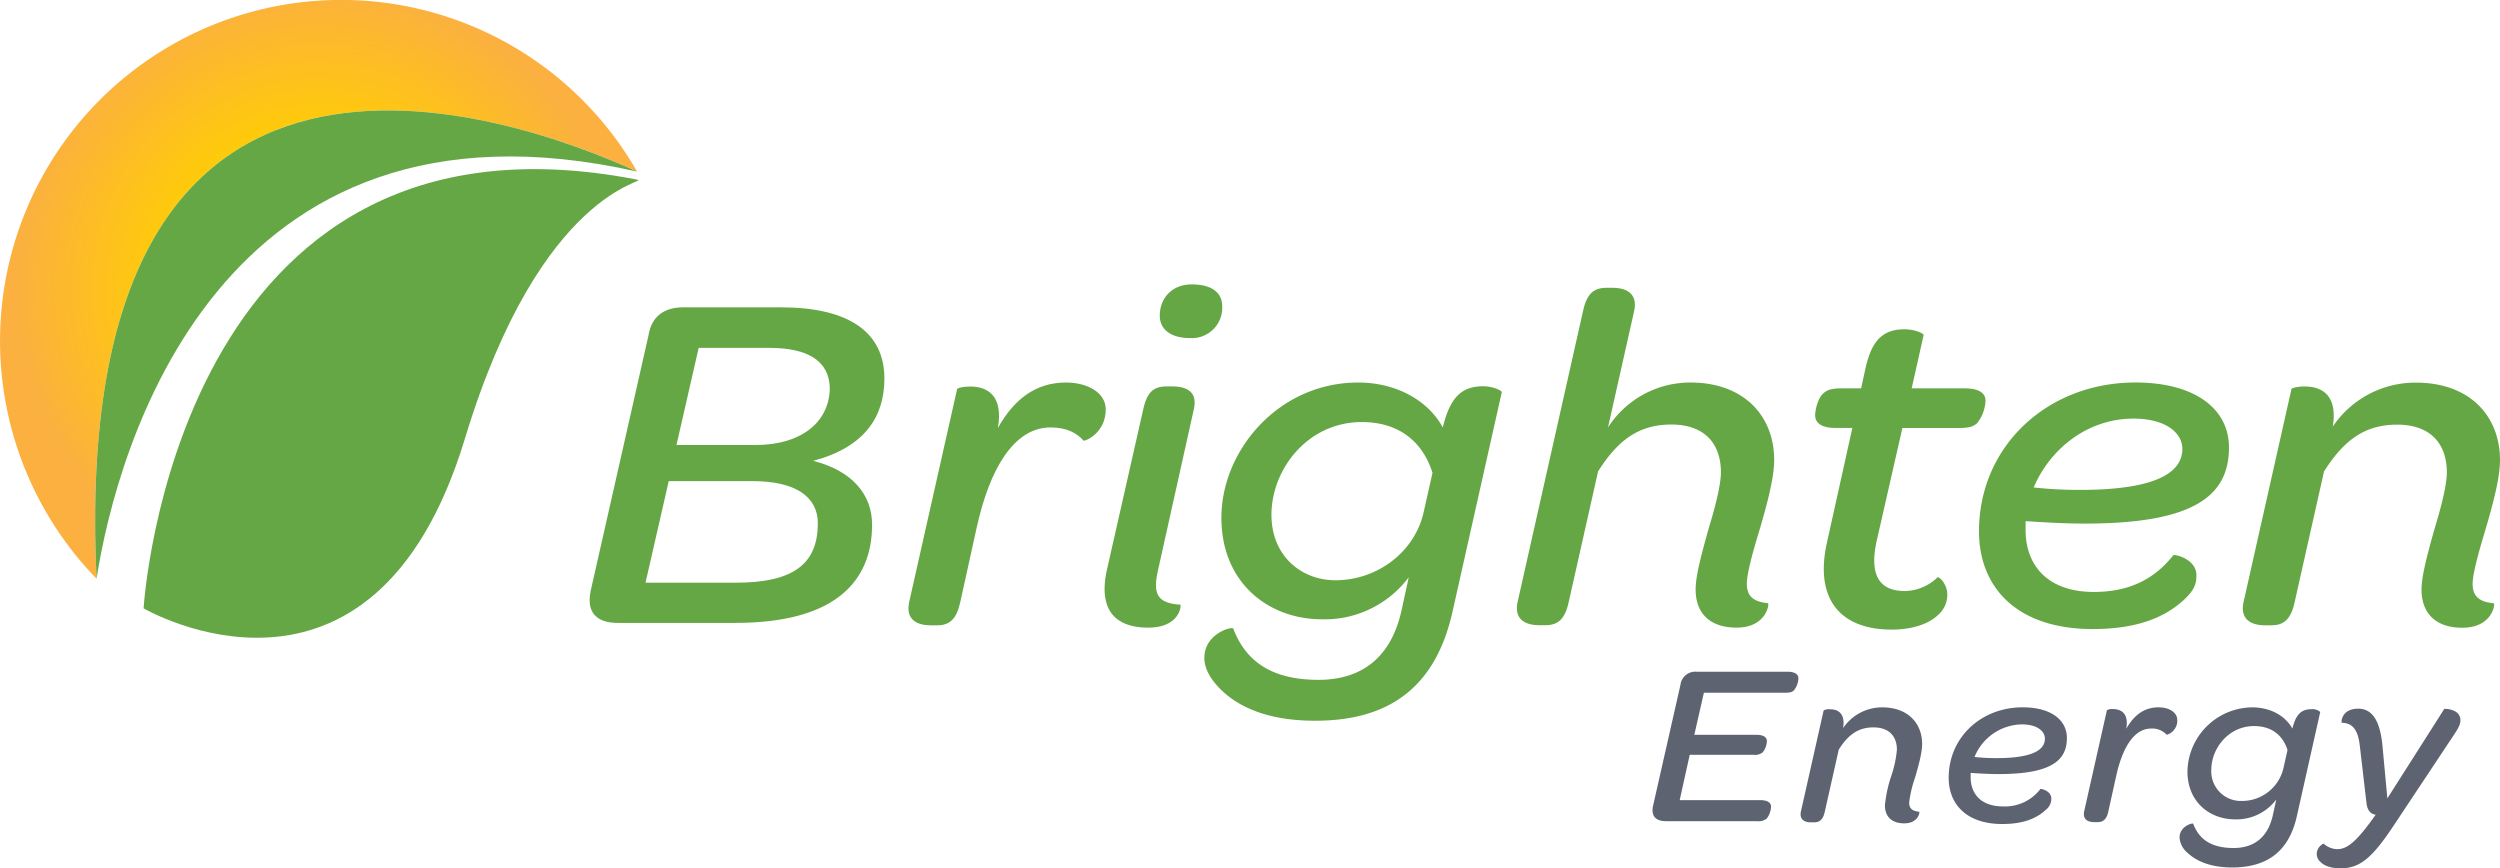
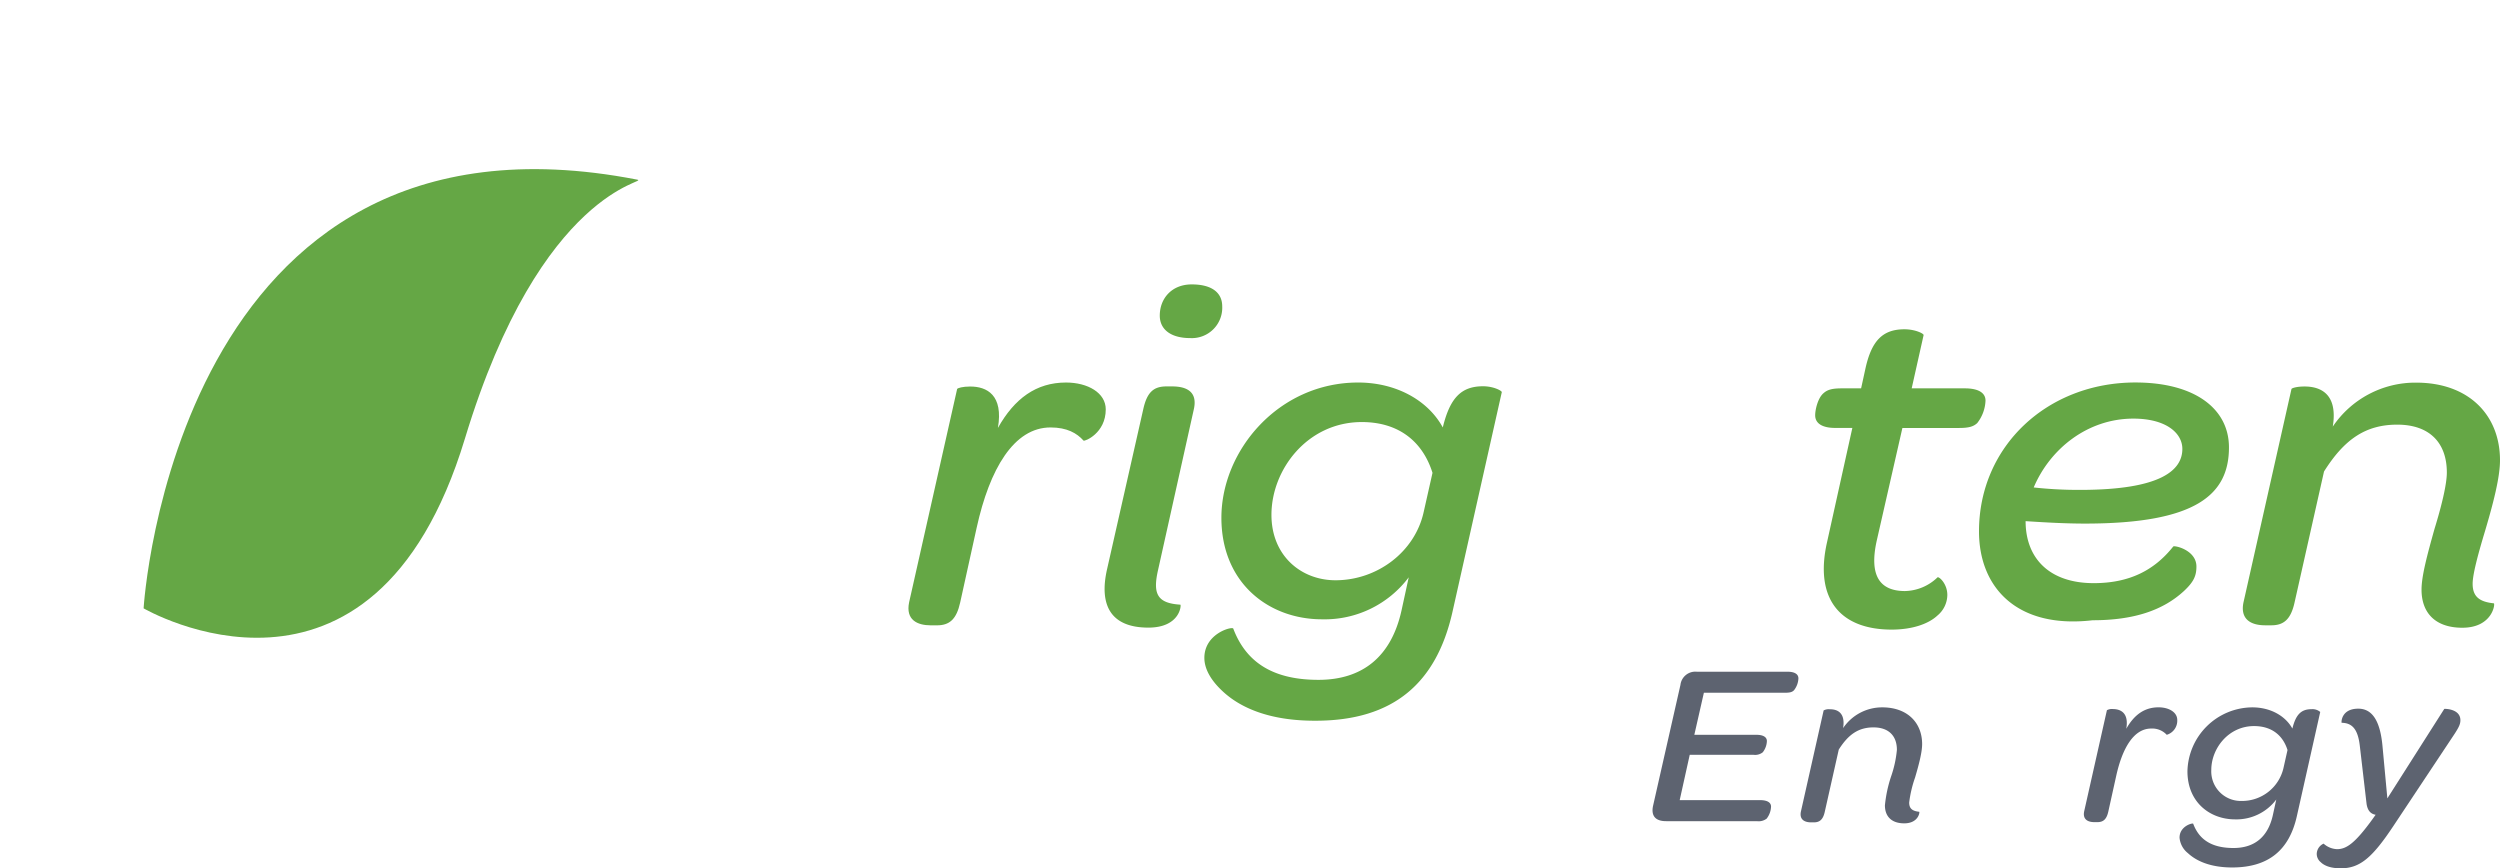
<svg xmlns="http://www.w3.org/2000/svg" id="Layer_1" data-name="Layer 1" viewBox="0 0 667.8 231.89">
  <defs>
    <style>.cls-1{fill:#65a745;}.cls-2{fill:url(#New_Gradient_Swatch_1);}.cls-3{fill:#5d6370;}</style>
    <radialGradient id="New_Gradient_Swatch_1" cx="366.29" cy="357.35" r="81.29" gradientUnits="userSpaceOnUse">
      <stop offset="0" stop-color="#f9ed32" />
      <stop offset="0.46" stop-color="#ffcf01" />
      <stop offset="1" stop-color="#fbb040" />
    </radialGradient>
  </defs>
  <title>BrightenEnergy_LOGO</title>
-   <path class="cls-1" d="M439,437.79l15.44-68.21c.82-5,4.13-7.43,9.23-7.43h26.2c18.06,0,27.57,6.65,27.57,19,0,10-5,18.25-19,22,10.61,2.74,15.71,9.13,15.71,17.08,0,14.61-9.23,26.21-36.53,26.21H446.46C440.39,446.52,437.77,443.52,439,437.79Zm38.74-2.09c15.71,0,21.92-5.22,21.92-15.91,0-6.91-5.79-11.22-17.37-11.22H459.83l-6.2,27.13ZM483,398.92c12.4,0,19.85-6.26,19.85-15.39-.28-7-5.65-10.56-16.27-10.56H467.83l-5.93,25.95Z" transform="translate(-281.2 -280.05)" />
  <path class="cls-1" d="M547.76,394.36c4.41-7.83,10.2-12.13,18.2-12.13,5.79,0,10.61,2.74,10.61,7.17,0,6.39-5.65,8.61-5.93,8.35-1.79-2-4.41-3.52-8.82-3.52-9.79,0-16.27,11.08-19.72,26.73l-4.41,20c-1,4.56-2.89,6.13-6.2,6.13h-1.66c-3.58,0-6.75-1.44-5.79-6.13l12.83-57c.13-.27,1.51-.66,3.44-.66C544.86,383.27,549.27,385.62,547.76,394.36Z" transform="translate(-281.2 -280.05)" />
  <path class="cls-1" d="M576.93,432.05l9.65-42.65c1-4.56,2.75-6.13,6.2-6.13h1.52c3.72,0,6.89,1.31,5.79,6.13l-9.52,42.78c-1.51,6.52-.27,9,5.93,9.39.28,0,0,6.13-8.55,6.13C577.89,447.7,574.72,441.7,576.93,432.05ZM591,364.36c0-4.56,3.17-8.34,8.54-8.34s8.14,2.21,8.14,5.86a8.12,8.12,0,0,1-8.55,8.48C593.88,370.36,591,368,591,364.36Z" transform="translate(-281.2 -280.05)" />
  <path class="cls-1" d="M607.6,464.52c-3.31-3.13-4.69-6.13-4.69-8.74,0-6.52,7.44-8.47,7.72-7.82,3.17,8.34,9.79,13.69,22.75,13.69,11.72,0,19.44-6.13,22.19-18.52l1.93-8.87a28.08,28.08,0,0,1-23.16,11.22c-14.2,0-26.88-9.65-26.88-27.13,0-18,15.3-36.12,36.53-36.12,10.07,0,18.62,4.69,22.61,12,1.93-8,5-11,10.76-11,2.76,0,5,1.18,5,1.57l-13.23,58.94c-4.28,18.65-15.58,28.83-36.54,28.83C620.14,472.61,612.28,469,607.6,464.52Zm53.9-47.73,2.35-10.43c-2.62-8.35-9-13.57-18.89-13.57-14.48,0-24.13,12.65-24.13,24.78,0,11,8,17.48,17.1,17.48C649.09,435.05,659.16,427.48,661.5,416.79Z" transform="translate(-281.2 -280.05)" />
-   <path class="cls-1" d="M734.14,437.52c0-3.65,1.51-9.25,3.44-16.17,1.93-6.26,3.31-12,3.31-15.12,0-8-4.69-12.78-13.23-12.78s-14.2,4-19.58,12.52l-7.86,34.95c-1,4.56-2.89,6.13-6.2,6.13h-1.66c-3.58,0-6.75-1.44-5.79-6.13l17.51-77.86c1-4.57,2.9-6.13,6.21-6.13h1.65c3.58,0,6.76,1.43,5.79,6.13l-7,31.17a26.11,26.11,0,0,1,22.06-12c14.06,0,22.33,8.74,22.33,20.74,0,4.56-1.79,11.47-4,18.91-1.94,6.39-3.31,11.6-3.31,14.08,0,3.52,1.93,4.83,5.65,5.22.41,0-.28,6.52-8.41,6.52C737.86,447.7,734.14,443.78,734.14,437.52Z" transform="translate(-281.2 -280.05)" />
  <path class="cls-1" d="M769.24,424.88,776,394.36h-4.55c-3.45,0-5.38-1.18-5.38-3.39,0-1.44.69-4.57,2.21-5.87,1-.91,2.21-1.31,4.83-1.31h5.23l1.11-5.08c1.65-7.7,4.68-10.7,10.47-10.7,2.9,0,5.24,1.18,5.11,1.57l-3.18,14.21h14.21c3.58,0,5.51,1.18,5.51,3.27a10.38,10.38,0,0,1-2.21,6c-1,.92-2.2,1.31-4.82,1.31H789.37l-6.89,30.25c-2.07,9.52,1.1,13.31,7.58,13.31a12.86,12.86,0,0,0,8.69-3.66c.41-.26,2.62,1.7,2.62,4.7a7.21,7.21,0,0,1-2.62,5.48c-2.35,2.21-6.62,3.78-12.27,3.78C772.83,448.22,765.8,440.13,769.24,424.88Z" transform="translate(-281.2 -280.05)" />
-   <path class="cls-1" d="M809.83,422c0-22.83,18.33-39.78,41.77-39.78,15.86,0,25,7,25,17.34,0,12.66-8.83,20.35-38.47,20.35-4.82,0-9.93-.26-15.85-.65v2.35c0,9.91,6.34,16.56,18.2,16.56,9.64,0,16.26-3.52,21.23-9.78.27-.39,6.2.91,6.2,5.34,0,2.61-.83,4.18-3.31,6.52-5.51,5.09-13.23,7.83-24.4,7.83C820,448.09,809.83,437,809.83,422Zm14.61-11.74a111.17,111.17,0,0,0,12.41.65c21.51,0,27.3-5.22,27.3-10.95,0-4.18-4.28-8.09-13.1-8.09C838.92,391.88,828.85,399.84,824.44,410.27Z" transform="translate(-281.2 -280.05)" />
+   <path class="cls-1" d="M809.83,422c0-22.83,18.33-39.78,41.77-39.78,15.86,0,25,7,25,17.34,0,12.66-8.83,20.35-38.47,20.35-4.82,0-9.93-.26-15.85-.65c0,9.91,6.34,16.56,18.2,16.56,9.64,0,16.26-3.52,21.23-9.78.27-.39,6.2.91,6.2,5.34,0,2.61-.83,4.18-3.31,6.52-5.51,5.09-13.23,7.83-24.4,7.83C820,448.09,809.83,437,809.83,422Zm14.61-11.74a111.17,111.17,0,0,0,12.41.65c21.51,0,27.3-5.22,27.3-10.95,0-4.18-4.28-8.09-13.1-8.09C838.92,391.88,828.85,399.84,824.44,410.27Z" transform="translate(-281.2 -280.05)" />
  <path class="cls-1" d="M904.33,394a26.61,26.61,0,0,1,22.2-11.74C940.73,382.23,949,391,949,403c0,4.56-1.79,11.47-4,18.91-1.93,6.39-3.31,11.6-3.31,14.08,0,3.52,1.93,4.83,5.66,5.22.41,0-.28,6.52-8.42,6.52-7.16,0-10.89-3.92-10.89-10.18,0-3.65,1.52-9.25,3.45-16.17,1.93-6.26,3.31-12,3.31-15.12,0-8-4.69-12.78-13.24-12.78s-14.2,4-19.57,12.52l-7.86,34.95c-1,4.56-2.9,6.13-6.21,6.13h-1.65c-3.59,0-6.76-1.44-5.79-6.13l12.82-57c.14-.27,1.52-.66,3.45-.66C901.3,383.27,905.71,385.49,904.33,394Z" transform="translate(-281.2 -280.05)" />
-   <path class="cls-2" d="M451.38,325.88A91.1,91.1,0,1,0,307,434.64C299,267.73,418.19,310.75,451.38,325.88Z" transform="translate(-281.2 -280.05)" />
  <path class="cls-1" d="M319.56,442.55s61.24,35.78,85.83-45.34c20.4-67.33,49.7-68.46,46-69.18C327.75,304,319.56,442.55,319.56,442.55Z" transform="translate(-281.2 -280.05)" />
-   <path class="cls-1" d="M451.38,325.88C418.19,310.75,299,267.71,307,434.64c5.24-34,32.28-134,144.38-108.76" transform="translate(-281.2 -280.05)" />
  <path class="cls-3" d="M722.77,495.28,730.08,463a4,4,0,0,1,4.37-3.52h24.21c1.89,0,2.93.62,2.93,1.79a5.45,5.45,0,0,1-1.17,3.15c-.52.55-1.18.68-2.61.68H736.34l-2.55,11.23h16.58c1.83,0,2.8.62,2.8,1.67a5.13,5.13,0,0,1-1.1,3,3.26,3.26,0,0,1-2.42.68H732.56l-2.68,12.1h21.47c1.89,0,2.93.62,2.93,1.73a5.55,5.55,0,0,1-1.17,3.21,3.53,3.53,0,0,1-2.61.68H726.29C723.42,499.42,722.18,498,722.77,495.28Z" transform="translate(-281.2 -280.05)" />
  <path class="cls-3" d="M773.53,474.54A12.57,12.57,0,0,1,784,469c6.72,0,10.64,4.13,10.64,9.81,0,2.16-.85,5.43-1.89,8.95a31.54,31.54,0,0,0-1.57,6.67c0,1.66.92,2.28,2.68,2.46.19,0-.13,3.09-4,3.09-3.4,0-5.16-1.85-5.16-4.81a35.06,35.06,0,0,1,1.63-7.66,30,30,0,0,0,1.57-7.16c0-3.76-2.22-6-6.26-6s-6.73,1.92-9.27,5.93l-3.72,16.54c-.46,2.16-1.37,2.9-2.94,2.9H765c-1.69,0-3.2-.68-2.74-2.9l6.07-27a2.84,2.84,0,0,1,1.63-.31C772.09,469.48,774.18,470.53,773.53,474.54Z" transform="translate(-281.2 -280.05)" />
-   <path class="cls-3" d="M801.73,487.81c0-10.8,8.67-18.82,19.77-18.82,7.5,0,11.81,3.33,11.81,8.2,0,6-4.18,9.63-18.21,9.63-2.28,0-4.7-.12-7.5-.31v1.12c0,4.69,3,7.83,8.61,7.83a11.93,11.93,0,0,0,10-4.62c.13-.19,2.94.43,2.94,2.53a3.81,3.81,0,0,1-1.57,3.08c-2.61,2.41-6.26,3.71-11.55,3.71C806.55,500.16,801.73,494.91,801.73,487.81Zm6.91-5.56a51.74,51.74,0,0,0,5.87.31c10.18,0,12.92-2.46,12.92-5.18,0-2-2-3.83-6.2-3.83A13.88,13.88,0,0,0,808.64,482.25Z" transform="translate(-281.2 -280.05)" />
  <path class="cls-3" d="M849.17,474.72c2.09-3.7,4.83-5.73,8.62-5.73,2.74,0,5,1.29,5,3.39a3.93,3.93,0,0,1-2.81,3.95,5.29,5.29,0,0,0-4.17-1.67c-4.64,0-7.7,5.25-9.33,12.66l-2.09,9.44c-.46,2.16-1.37,2.9-2.94,2.9h-.78c-1.7,0-3.2-.68-2.74-2.9l6.07-27a2.82,2.82,0,0,1,1.63-.31C847.8,469.48,849.89,470.59,849.17,474.72Z" transform="translate(-281.2 -280.05)" />
  <path class="cls-3" d="M865.62,507.93a5.91,5.91,0,0,1-2.22-4.13c0-3.09,3.52-4,3.65-3.71,1.5,4,4.63,6.48,10.77,6.48,5.54,0,9.2-2.9,10.5-8.76l.92-4.2a13.29,13.29,0,0,1-11,5.31c-6.72,0-12.73-4.57-12.73-12.84A17.46,17.46,0,0,1,882.84,469c4.77,0,8.81,2.22,10.7,5.67.92-3.76,2.35-5.18,5.09-5.18a3.2,3.2,0,0,1,2.35.74l-6.26,27.9c-2,8.83-7.38,13.64-17.29,13.64C871.56,511.76,867.84,510,865.62,507.93Zm25.51-22.59,1.11-4.94C891,476.45,888,474,883.3,474c-6.85,0-11.42,6-11.42,11.72A7.9,7.9,0,0,0,880,494,11.35,11.35,0,0,0,891.13,485.34Z" transform="translate(-281.2 -280.05)" />
  <path class="cls-3" d="M901.1,510.34a2.84,2.84,0,0,1-1.05-2.28,3.1,3.1,0,0,1,1.83-2.66,5.71,5.71,0,0,0,3.59,1.48c2.48,0,4.76-1.54,9.39-7.9l.92-1.29c-1.44-.25-2.16-1.24-2.42-2.9l-1.82-15.62c-.52-4.32-2-6-4.83-6.05-.13,0-.2-3.77,4.43-3.77,3.59,0,5.81,3,6.46,9.88l1.31,14.08,15.2-23.89c.07-.07,4.31-.07,4.31,3,0,1.05-.39,1.85-1.5,3.58l-16.44,24.75c-5.62,8.46-8.94,11.24-14,11.24C904.1,512,902.21,511.45,901.1,510.34Z" transform="translate(-281.2 -280.05)" />
</svg>